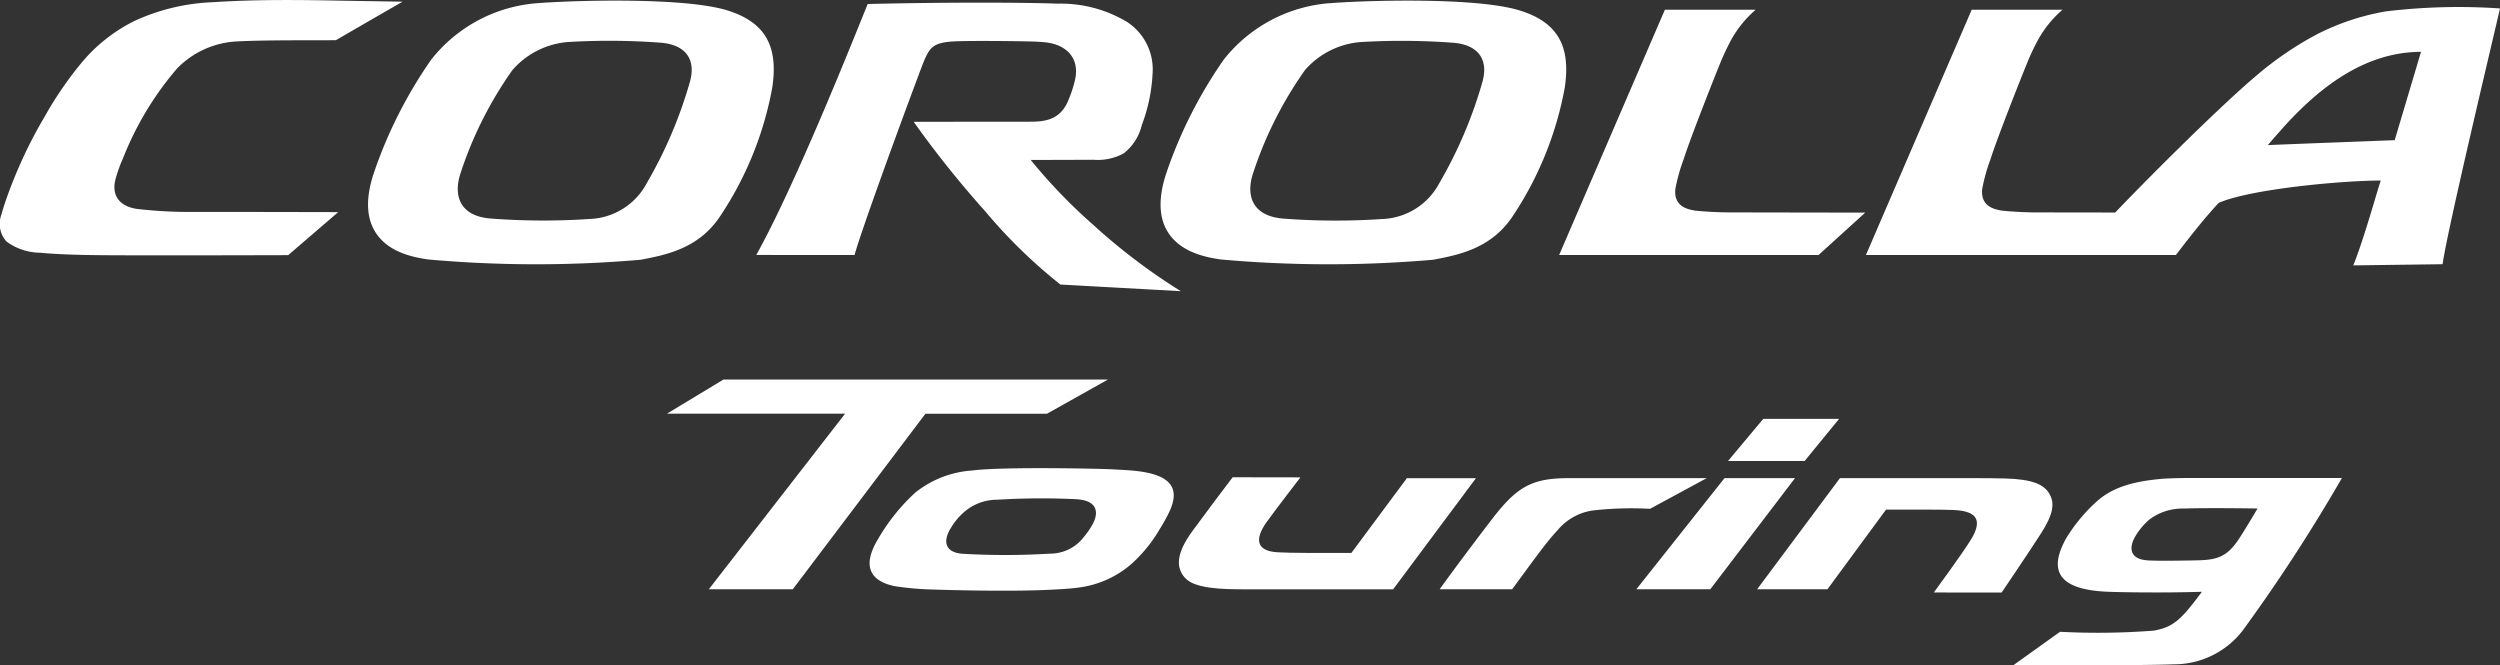
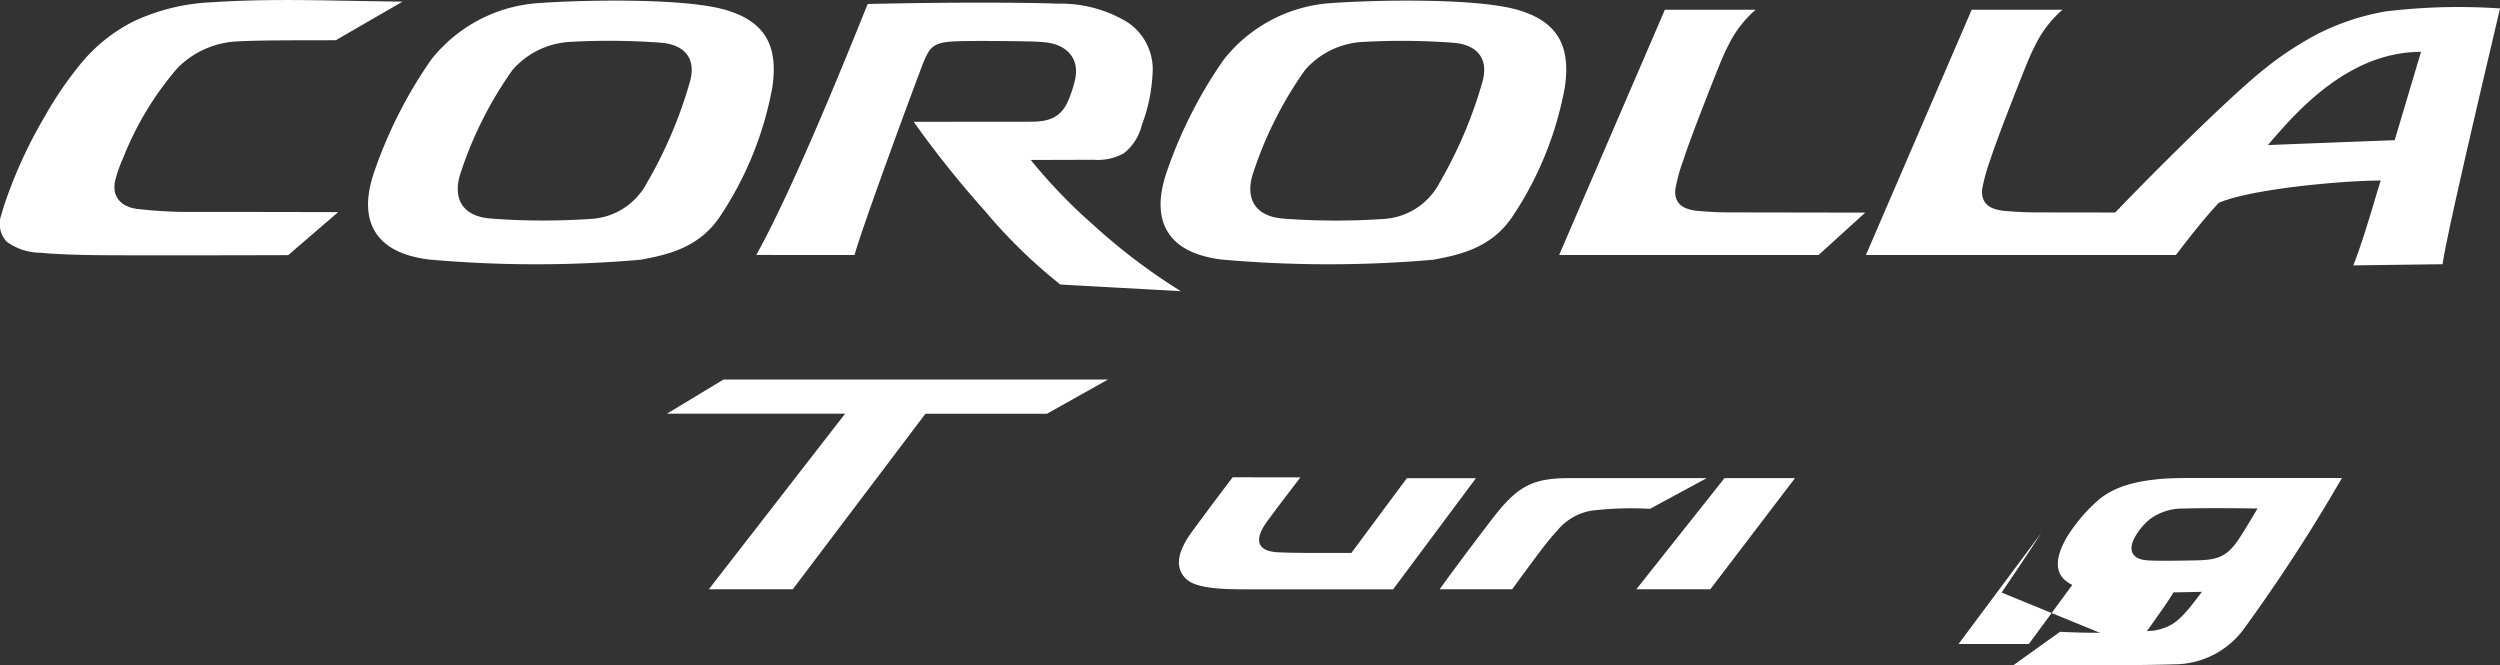
<svg xmlns="http://www.w3.org/2000/svg" width="212.427" height="56.535" viewBox="0 0 212.427 56.535">
  <rect x="0" y="0" width="212.427" height="56.535" fill="#333333" stroke="none" />
  <g id="corollatouring_logo" transform="translate(382.014 101.67)">
    <g id="グループ_31312" data-name="グループ 31312" transform="translate(-382.014 -101.669)">
      <g id="グループ_31311" data-name="グループ 31311">
        <path id="パス_8524" data-name="パス 8524" d="M485.477,2.964l-8.986,20.842h22.042l3.965-3.6L491.3,20.187a31.887,31.887,0,0,1-3.273-.152c-.537-.111-1.8-.282-1.664-1.819a15.24,15.24,0,0,1,.691-2.5c.693-2.154,2.854-7.553,3.158-8.294.247-.6.514-1.161.706-1.529a9.392,9.392,0,0,1,2.27-2.926Z" transform="translate(-344.01 -2.14)" fill="#fff" />
        <path id="パス_8525" data-name="パス 8525" d="M17.971.192h0A17.432,17.432,0,0,0,11.36,1.811,13.872,13.872,0,0,0,6.82,5.465,30.842,30.842,0,0,0,3.814,9.877,39.351,39.351,0,0,0,.447,17.166c-.113.345-.229.687-.315,1.035a2.228,2.228,0,0,0,.426,2.324,4.862,4.862,0,0,0,2.847.947c1.263.131,3.245.19,4.884.207,3.528.04,16.2,0,16.2,0l4.247-3.656s-7.4-.018-12.18-.018a38.188,38.188,0,0,1-4.965-.261c-1.28-.2-2.1-.985-1.811-2.379a11.585,11.585,0,0,1,.666-1.9,26.672,26.672,0,0,1,4.611-7.658,7.609,7.609,0,0,1,4.914-2.279c2.149-.13,6.1-.1,8.566-.112,0,0,4.847-2.807,5.671-3.275L29.235.06C25.883,0,22.086-.077,17.971.192Z" transform="translate(0 0)" fill="#fff" />
        <path id="パス_8526" data-name="パス 8526" d="M614.424,2.562A20.442,20.442,0,0,0,608.589,4.5,28.373,28.373,0,0,0,603.7,7.789c-3.03,2.511-9.024,8.476-12.268,11.862l-6.368-.009a31.888,31.888,0,0,1-3.273-.152c-.537-.111-1.8-.282-1.664-1.819a15.24,15.24,0,0,1,.691-2.5c.693-2.154,2.854-7.553,3.158-8.294.247-.6.514-1.161.707-1.529a9.387,9.387,0,0,1,2.27-2.926h-7.716L570.252,23.26H596.59c1.179-1.535,2.41-3.117,3.643-4.432,2.782-1.2,10.65-1.9,13.767-1.894-.268.72-1.387,4.845-2.336,7.209l7.588-.1c.2-1.519,1.527-7.368,2.745-12.62,1.067-4.595,2.051-8.733,2.132-9.113A51.568,51.568,0,0,0,614.424,2.562Zm.757,10.942s-9.946.377-10.778.419c.365-.43.639-.745,1.187-1.361C609.018,8.707,612.893,6,617.416,6Z" transform="translate(-411.702 -1.594)" fill="#fff" />
        <path id="パス_8527" data-name="パス 8527" d="M127,.4h0a12.678,12.678,0,0,0-9.156,4.809,38.477,38.477,0,0,0-4.87,9.619c-.695,2.076-.659,3.759.106,5,1,1.632,2.942,2.14,4.526,2.359a102.706,102.706,0,0,0,18.027.023c2.3-.425,4.908-1,6.693-3.593a29.1,29.1,0,0,0,4.5-11.036c.531-3.542-.6-5.6-3.935-6.594C139.285-.068,130.5.145,127,.4Zm-6.667,14.467a32.759,32.759,0,0,1,4.421-8.786,7,7,0,0,1,4.721-2.373,59.151,59.151,0,0,1,7.949.065c1.963.184,2.95,1.339,2.408,3.3a37.409,37.409,0,0,1-3.651,8.592,5.732,5.732,0,0,1-4.83,3.078,59.015,59.015,0,0,1-8.4-.031C120.248,18.522,119.716,16.738,120.332,14.872Z" transform="translate(-81.205 -0.14)" fill="#fff" />
        <path id="パス_8528" data-name="パス 8528" d="M369.205.4h0a12.68,12.68,0,0,0-9.156,4.809,38.524,38.524,0,0,0-4.87,9.619c-.694,2.076-.658,3.759.107,5,1,1.632,2.942,2.14,4.526,2.359a102.708,102.708,0,0,0,18.027.023c2.3-.425,4.908-1,6.693-3.593A29.093,29.093,0,0,0,389.027,7.59c.532-3.542-.6-5.6-3.935-6.594C381.492-.068,372.709.145,369.205.4ZM362.54,14.872a32.734,32.734,0,0,1,4.42-8.786,7,7,0,0,1,4.721-2.373,59.151,59.151,0,0,1,7.949.065c1.962.184,2.949,1.339,2.407,3.3a37.412,37.412,0,0,1-3.65,8.592,5.735,5.735,0,0,1-4.831,3.078,59,59,0,0,1-8.4-.031C362.456,18.522,361.923,16.738,362.54,14.872Z" transform="translate(-256.069 -0.14)" fill="#fff" />
        <path id="パス_8529" data-name="パス 8529" d="M240.6.923c-.311.74-1.948,4.881-3.946,9.559-1.783,4.172-3.852,8.771-5.523,11.765l8.349.005c.288-1.045,1.2-3.653,2.216-6.493,1.612-4.488,3.5-9.553,3.665-9.941.519-1.231.815-1.638,2.67-1.722,1.15-.052,4.255-.036,6.328.008.493.01.914.036,1.276.07,1.838.171,3.014,1.347,2.573,3.225a10.169,10.169,0,0,1-.711,2.035c-.608,1.129-1.511,1.49-3.009,1.49s-7.58.008-9.983.008a85.894,85.894,0,0,0,6.066,7.589,43.992,43.992,0,0,0,6.4,6.239l10.231.564a51.219,51.219,0,0,1-7.447-5.641,45.831,45.831,0,0,1-5.306-5.51c1.918,0,5.328-.015,5.328-.015a4.619,4.619,0,0,0,2.568-.539,4.291,4.291,0,0,0,1.541-2.4,14.178,14.178,0,0,0,.916-4.355,4.807,4.807,0,0,0-2.142-4.4,10.928,10.928,0,0,0-5.9-1.57C253.506.779,247.155.771,240.6.923Z" transform="translate(-166.869 -0.584)" fill="#fff" />
      </g>
-       <path id="パス_8530" data-name="パス 8530" d="M286.347,143.171c-1.063-.056-9.245-.235-11.852.1a8.678,8.678,0,0,0-4.842,1.87,16.636,16.636,0,0,0-3.209,4.018c-1.367,2.3-.571,3.517,1.444,3.941a25.62,25.62,0,0,0,3.425.29c.856.031,6.059.183,9.541.026,1.164-.053,2.107-.111,2.673-.2a8.447,8.447,0,0,0,4.486-2.006,12.312,12.312,0,0,0,2.433-3.011,13.444,13.444,0,0,0,.756-1.359c1.048-2.151,0-3.186-2.627-3.509C287.927,143.248,287.2,143.216,286.347,143.171Zm-5.276,7.166a62.629,62.629,0,0,1-7.427.01c-1.414-.11-1.733-1-.953-2.232a5.421,5.421,0,0,1,1.078-1.291,4.253,4.253,0,0,1,2.823-1.069,61.979,61.979,0,0,1,6.664-.047c2.16.1,1.876,1.425,1.414,2.2a6.523,6.523,0,0,1-.7,1.006A3.591,3.591,0,0,1,281.071,150.337Z" transform="translate(-191.871 -103.294)" fill="#fff" />
      <path id="パス_8531" data-name="パス 8531" d="M364.85,145.855c-.621.8-2.462,3.267-3.418,4.571-1.409,1.921-1.381,3.1-.676,3.924.578.68,1.78.913,3.533,1,.594.028,1.441.026,2.163.027,4.417,0,12.033,0,12.033,0l7.036-9.441h-5.87l-4.712,6.347c-3.075,0-5.067.015-6.279-.054-1.744-.1-2.01-1.057-.909-2.587.743-1.032,2.855-3.778,2.855-3.778Z" transform="translate(-260.111 -105.302)" fill="#fff" />
-       <path id="パス_8532" data-name="パス 8532" d="M557.8,155.845s2.363-3.487,3.374-5.069c.966-1.512,1.138-2.42.756-3.194-.476-.963-1.566-1.365-3.823-1.431-.661-.019-1.681-.029-2.7-.03-4.479,0-11.344,0-11.344,0l-7.035,9.441h5.974l4.977-6.767c2.972,0,4.555-.01,5.668.031,1.753.065,2.733.627,1.514,2.573-.782,1.25-3.121,4.439-3.121,4.439Z" transform="translate(-387.721 -105.495)" fill="#fff" />
+       <path id="パス_8532" data-name="パス 8532" d="M557.8,155.845s2.363-3.487,3.374-5.069l-7.035,9.441h5.974l4.977-6.767c2.972,0,4.555-.01,5.668.031,1.753.065,2.733.627,1.514,2.573-.782,1.25-3.121,4.439-3.121,4.439Z" transform="translate(-387.721 -105.495)" fill="#fff" />
      <path id="パス_8533" data-name="パス 8533" d="M507.576,146.11l-7.493,9.445h6.284l7.2-9.445Z" transform="translate(-361.042 -105.486)" fill="#fff" />
      <path id="パス_8534" data-name="パス 8534" d="M439.972,155.555c1.743.005,4.968,0,6.16,0,1.81-2.457,2.91-4.009,3.844-5a4.789,4.789,0,0,1,2.974-1.69,28.852,28.852,0,0,1,4.9-.145l4.815-2.607H450.949c-3.17,0-4.428.745-6.553,3.518C441.5,153.412,439.972,155.555,439.972,155.555Z" transform="translate(-317.644 -105.486)" fill="#fff" />
      <path id="パス_8535" data-name="パス 8535" d="M241.3,115.994H208.63l-4.8,2.9h15.139L207.39,133.813h7.133L225.795,118.9h10.323Z" transform="translate(-147.161 -83.743)" fill="#fff" />
      <path id="パス_8536" data-name="パス 8536" d="M643.3,146.081H630.22c-.811,0-1.763.031-2.207.069-2.328.2-4.151.684-5.507,1.89a14.008,14.008,0,0,0-2.645,3.18c-1.6,2.881-.483,4.375,3.608,4.528,1.25.047,4.793.1,7.936,0-1.776,2.385-2.409,2.987-4.077,3.3a61.8,61.8,0,0,1-7.979.1l-3.936,2.817c4.351.093,12.446.007,13.593-.053a7.363,7.363,0,0,0,6.063-3.146A144.2,144.2,0,0,0,643.3,146.081Zm-16.454,7c-1.551-.073-1.693-1.035-1.1-2.042a5.59,5.59,0,0,1,1.218-1.447,4.654,4.654,0,0,1,2.885-.914c1.917-.076,6.281-.006,6.281-.006s-1.094,1.871-1.666,2.709c-1.032,1.51-1.945,1.674-3.67,1.7C629.337,153.109,627.814,153.13,626.843,153.085Z" transform="translate(-444.306 -105.465)" fill="#fff" />
-       <path id="パス_8537" data-name="パス 8537" d="M534.6,131.585h-6.511l3-3.583h6.443Z" transform="translate(-381.261 -92.413)" fill="#fff" />
    </g>
  </g>
</svg>